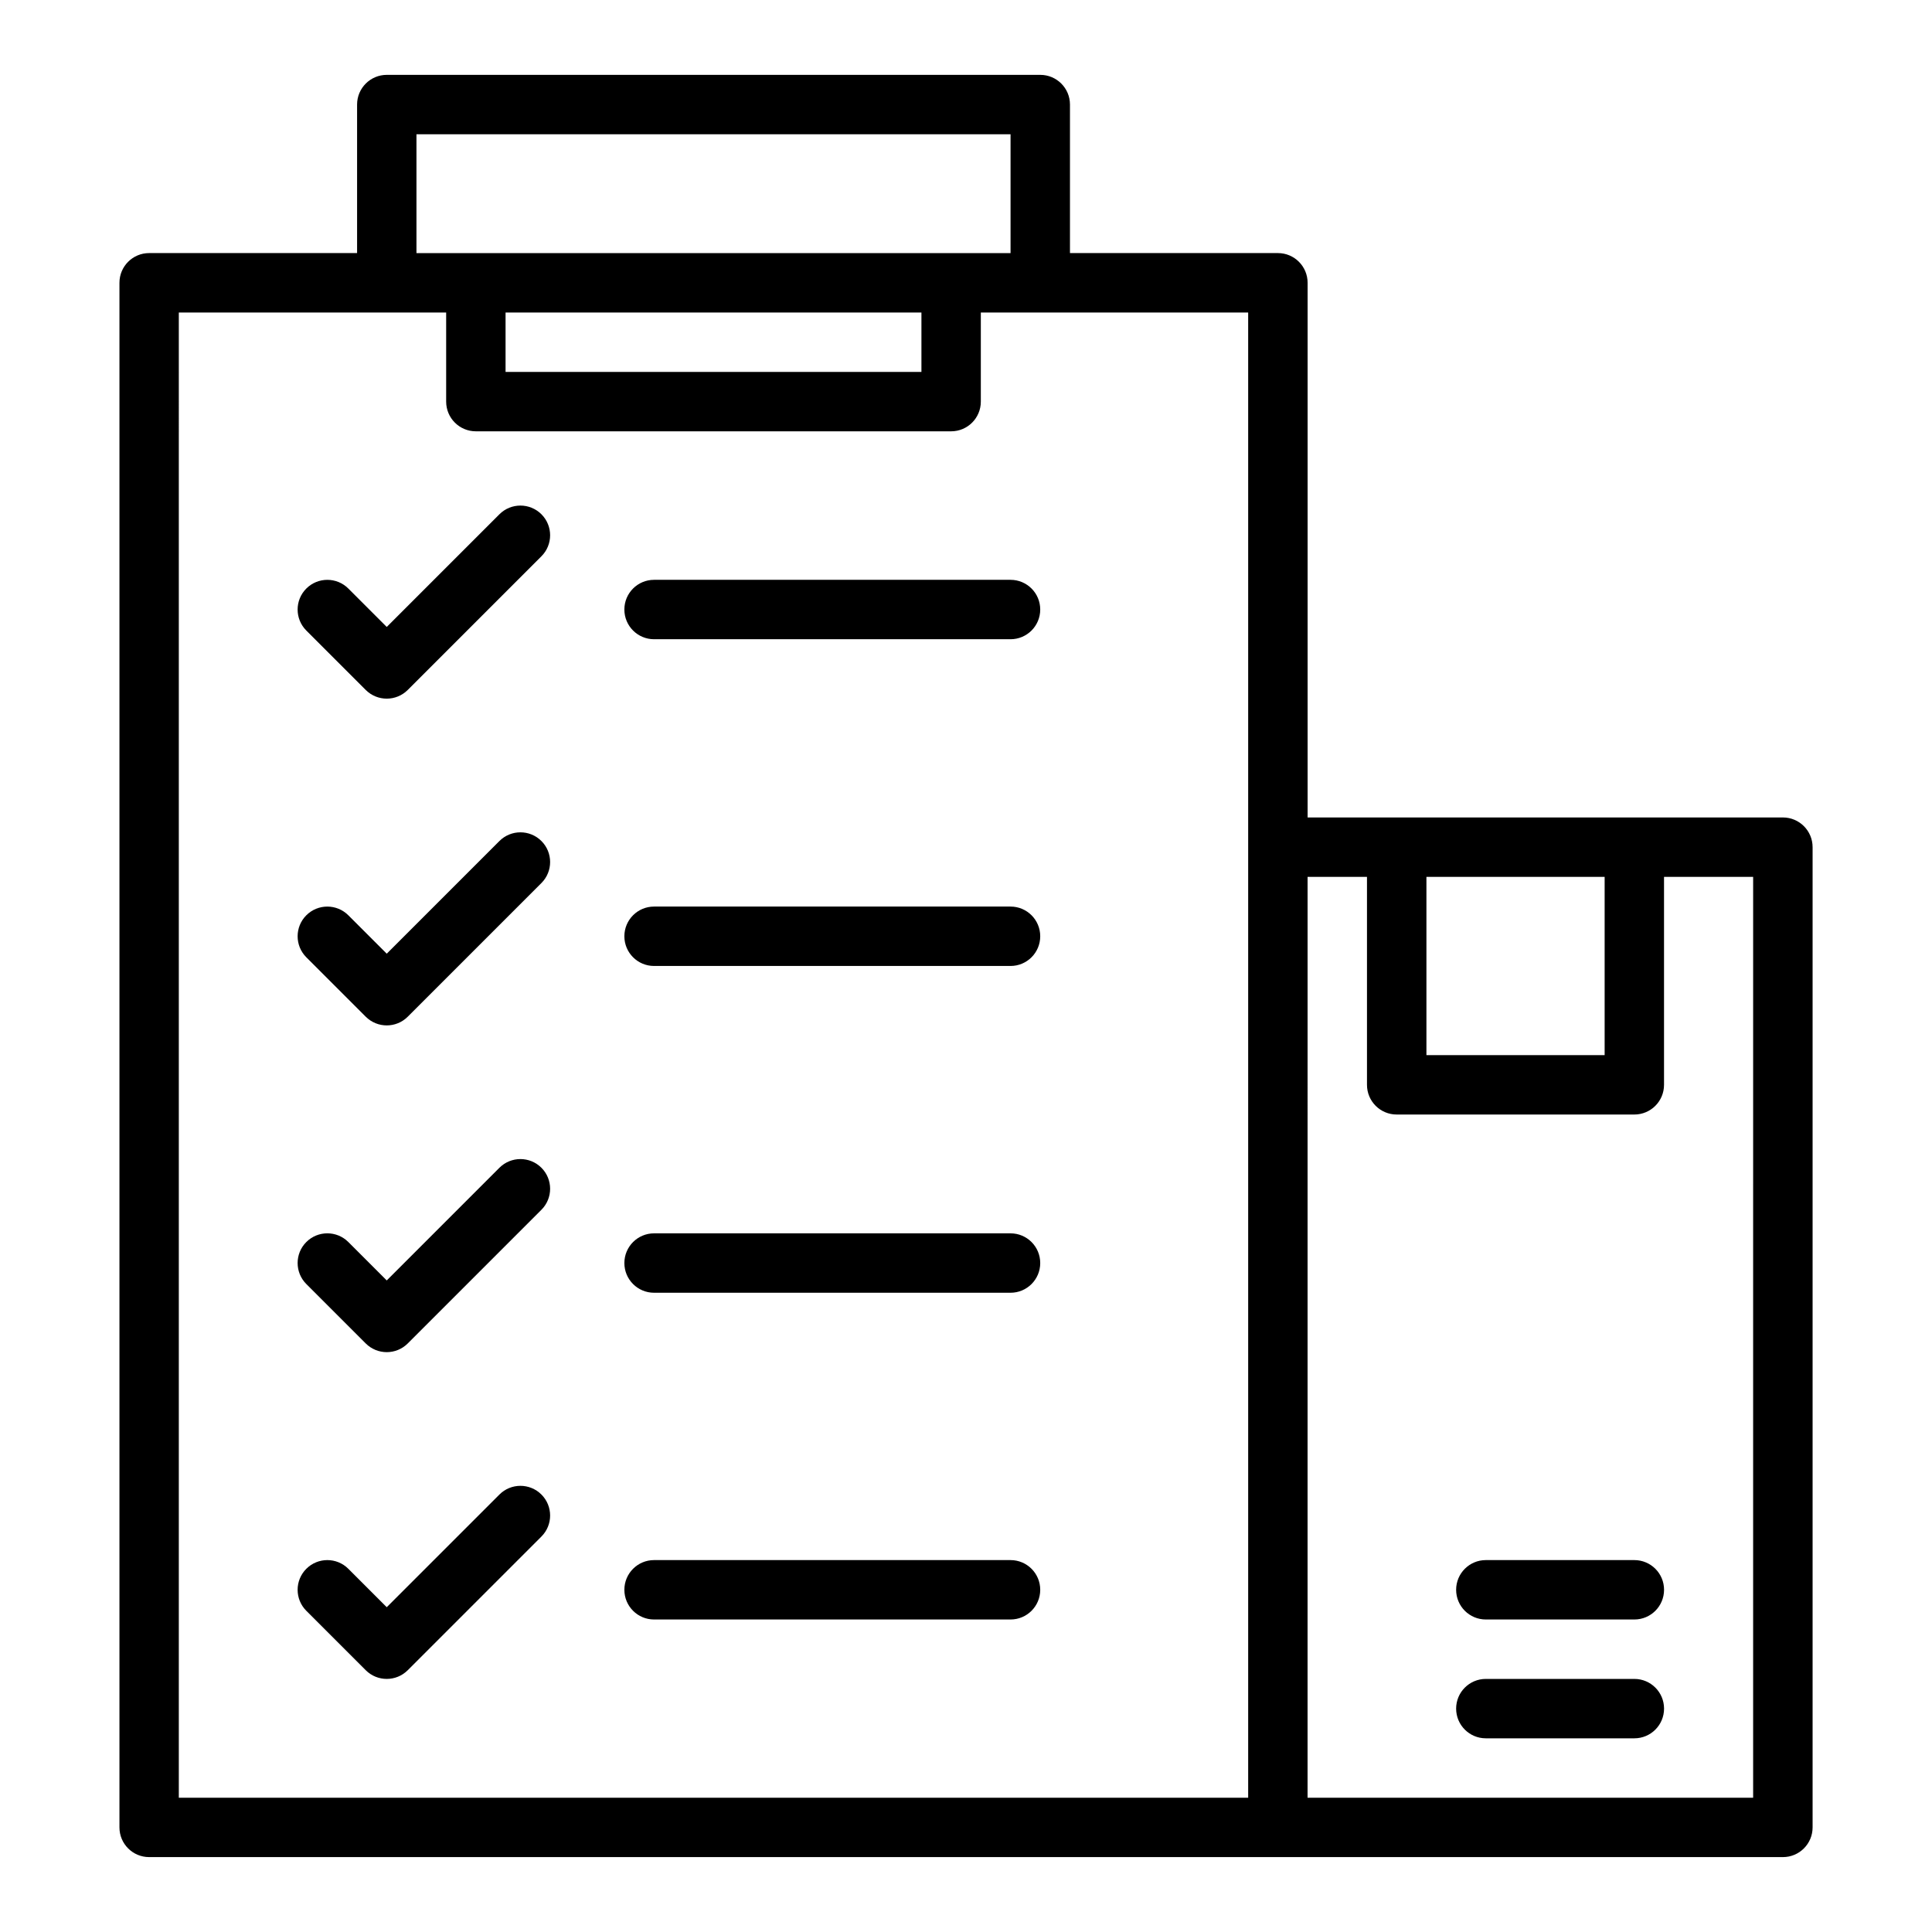
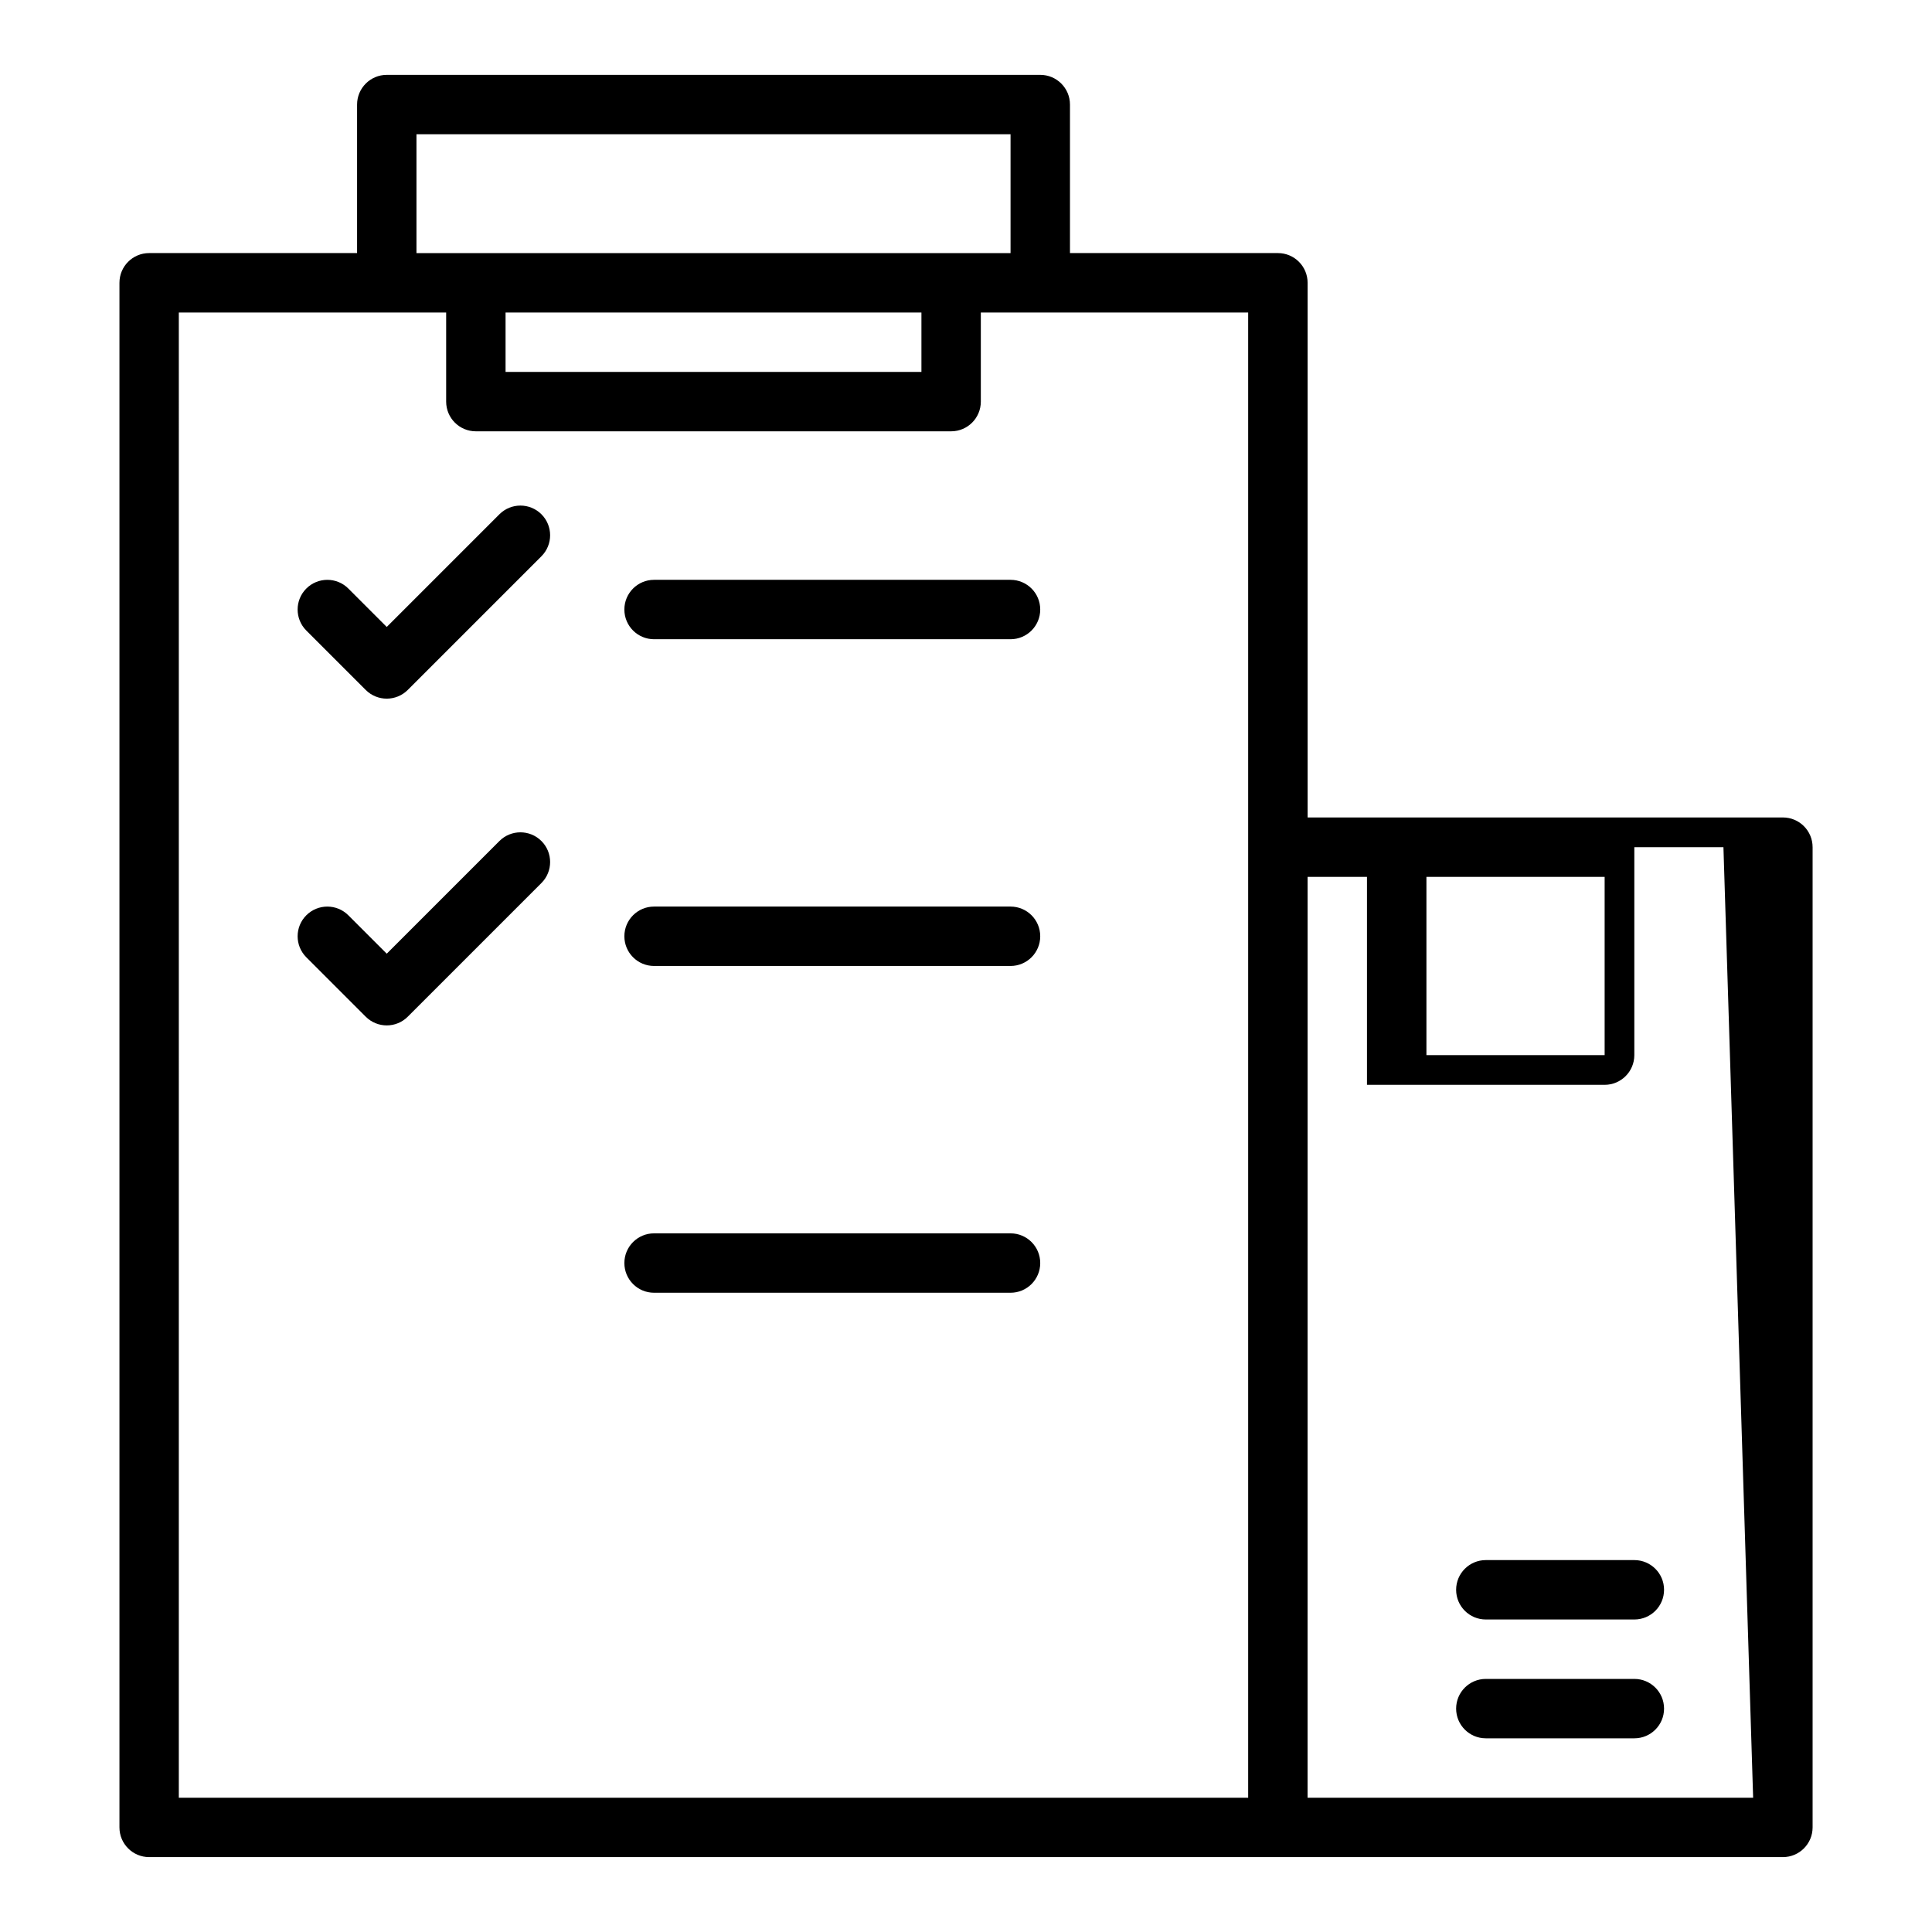
<svg xmlns="http://www.w3.org/2000/svg" fill="#000000" width="800px" height="800px" version="1.1" viewBox="144 144 512 512">
  <g>
    <path d="m276.35 280.29-29.859 29.859-10.18-10.18c-3.074-3.074-8.055-3.074-11.133 0-3.074 3.074-3.074 8.055 0 11.133l15.742 15.742c1.543 1.539 3.559 2.305 5.57 2.305 2.016 0 4.027-0.77 5.566-2.305l35.426-35.426c3.074-3.074 3.074-8.055 0-11.133-3.074-3.07-8.059-3.07-11.133 0.004z" />
    <path d="m276.35 366.88-29.859 29.859-10.18-10.18c-3.074-3.074-8.055-3.074-11.133 0-3.074 3.074-3.074 8.055 0 11.133l15.742 15.742c1.543 1.539 3.559 2.309 5.57 2.309 2.016 0 4.027-0.77 5.566-2.305l35.426-35.426c3.074-3.074 3.074-8.055 0-11.133-3.074-3.074-8.059-3.074-11.133 0z" />
-     <path d="m276.35 453.47-29.859 29.859-10.18-10.18c-3.074-3.074-8.055-3.074-11.133 0-3.074 3.074-3.074 8.055 0 11.133l15.742 15.742c1.543 1.539 3.559 2.309 5.57 2.309 2.016 0 4.027-0.77 5.566-2.305l35.426-35.426c3.074-3.074 3.074-8.055 0-11.133-3.074-3.074-8.059-3.074-11.133 0z" />
-     <path d="m276.35 540.07-29.859 29.855-10.18-10.18c-3.074-3.074-8.055-3.074-11.133 0-3.074 3.074-3.074 8.055 0 11.133l15.742 15.742c1.543 1.543 3.559 2.309 5.57 2.309 2.016 0 4.027-0.77 5.566-2.305l35.426-35.426c3.074-3.074 3.074-8.055 0-11.133-3.074-3.074-8.059-3.074-11.133 0.004z" />
    <path d="m411.8 297.66h-94.465c-4.348 0-7.871 3.519-7.871 7.871 0 4.352 3.523 7.871 7.871 7.871h94.465c4.348 0 7.871-3.519 7.871-7.871 0.004-4.352-3.523-7.871-7.871-7.871z" />
    <path d="m411.8 384.25h-94.465c-4.348 0-7.871 3.519-7.871 7.871s3.523 7.871 7.871 7.871h94.465c4.348 0 7.871-3.519 7.871-7.871 0.004-4.352-3.523-7.871-7.871-7.871z" />
    <path d="m411.8 470.85h-94.465c-4.348 0-7.871 3.519-7.871 7.871s3.523 7.871 7.871 7.871h94.465c4.348 0 7.871-3.519 7.871-7.871 0.004-4.352-3.523-7.871-7.871-7.871z" />
-     <path d="m411.8 557.44h-94.465c-4.348 0-7.871 3.519-7.871 7.871 0 4.352 3.523 7.871 7.871 7.871h94.465c4.348 0 7.871-3.519 7.871-7.871 0.004-4.348-3.523-7.871-7.871-7.871z" />
-     <path d="m616.48 360.64h-125.95v-141.7c0-4.352-3.523-7.871-7.871-7.871h-55.105v-39.359c0-4.352-3.523-7.871-7.871-7.871h-173.18c-4.348 0-7.871 3.519-7.871 7.871v39.359h-55.105c-4.348 0-7.871 3.519-7.871 7.871v409.34c0 4.352 3.523 7.871 7.871 7.871h432.96c4.348 0 7.871-3.519 7.871-7.871v-259.77c0-4.352-3.523-7.875-7.871-7.875zm-47.234 15.746v47.23h-47.23v-47.23zm-314.88-196.8h157.44v31.488h-157.44zm23.613 47.23h110.21v15.742h-110.21zm-86.59 0h70.848v23.617c0 4.352 3.523 7.871 7.871 7.871h125.95c4.348 0 7.871-3.519 7.871-7.871v-23.617h70.848v393.6h-283.39zm417.21 393.6h-118.08l0.004-244.03h15.742v55.105c0 4.352 3.523 7.871 7.871 7.871h62.977c4.348 0 7.871-3.519 7.871-7.871v-55.105h23.617z" />
+     <path d="m616.48 360.64h-125.95v-141.7c0-4.352-3.523-7.871-7.871-7.871h-55.105v-39.359c0-4.352-3.523-7.871-7.871-7.871h-173.18c-4.348 0-7.871 3.519-7.871 7.871v39.359h-55.105c-4.348 0-7.871 3.519-7.871 7.871v409.34c0 4.352 3.523 7.871 7.871 7.871h432.96c4.348 0 7.871-3.519 7.871-7.871v-259.77c0-4.352-3.523-7.875-7.871-7.875zm-47.234 15.746v47.23h-47.23v-47.23zm-314.88-196.8h157.44v31.488h-157.44zm23.613 47.23h110.21v15.742h-110.21zm-86.59 0h70.848v23.617c0 4.352 3.523 7.871 7.871 7.871h125.95c4.348 0 7.871-3.519 7.871-7.871v-23.617h70.848v393.6h-283.39zm417.21 393.6h-118.08l0.004-244.03h15.742v55.105h62.977c4.348 0 7.871-3.519 7.871-7.871v-55.105h23.617z" />
    <path d="m577.12 557.44h-39.359c-4.348 0-7.871 3.519-7.871 7.871 0 4.352 3.523 7.871 7.871 7.871h39.359c4.348 0 7.871-3.519 7.871-7.871 0.004-4.348-3.523-7.871-7.871-7.871z" />
    <path d="m577.12 588.93h-39.359c-4.348 0-7.871 3.519-7.871 7.871s3.523 7.871 7.871 7.871h39.359c4.348 0 7.871-3.519 7.871-7.871 0.004-4.348-3.523-7.871-7.871-7.871z" />
  </g>
</svg>